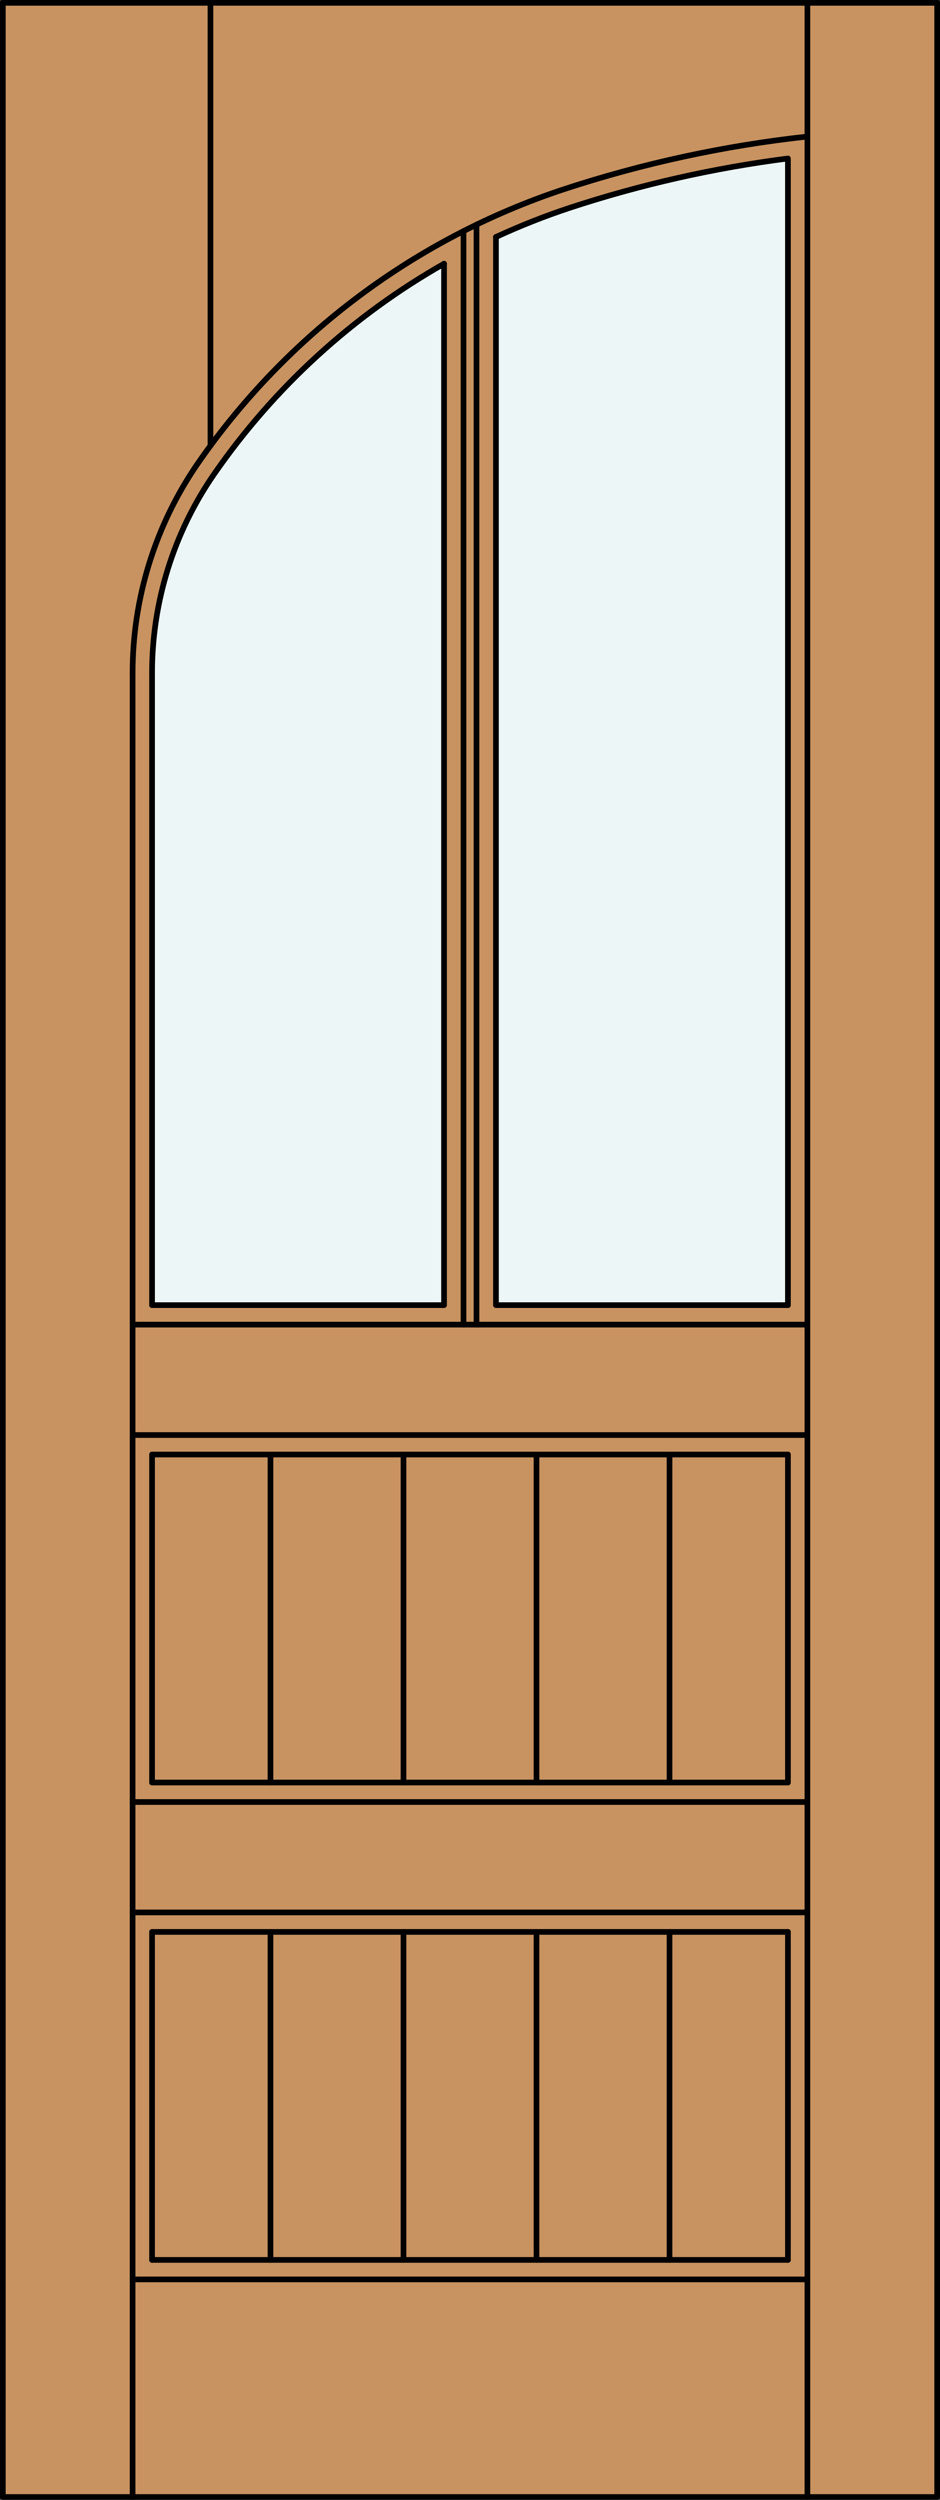
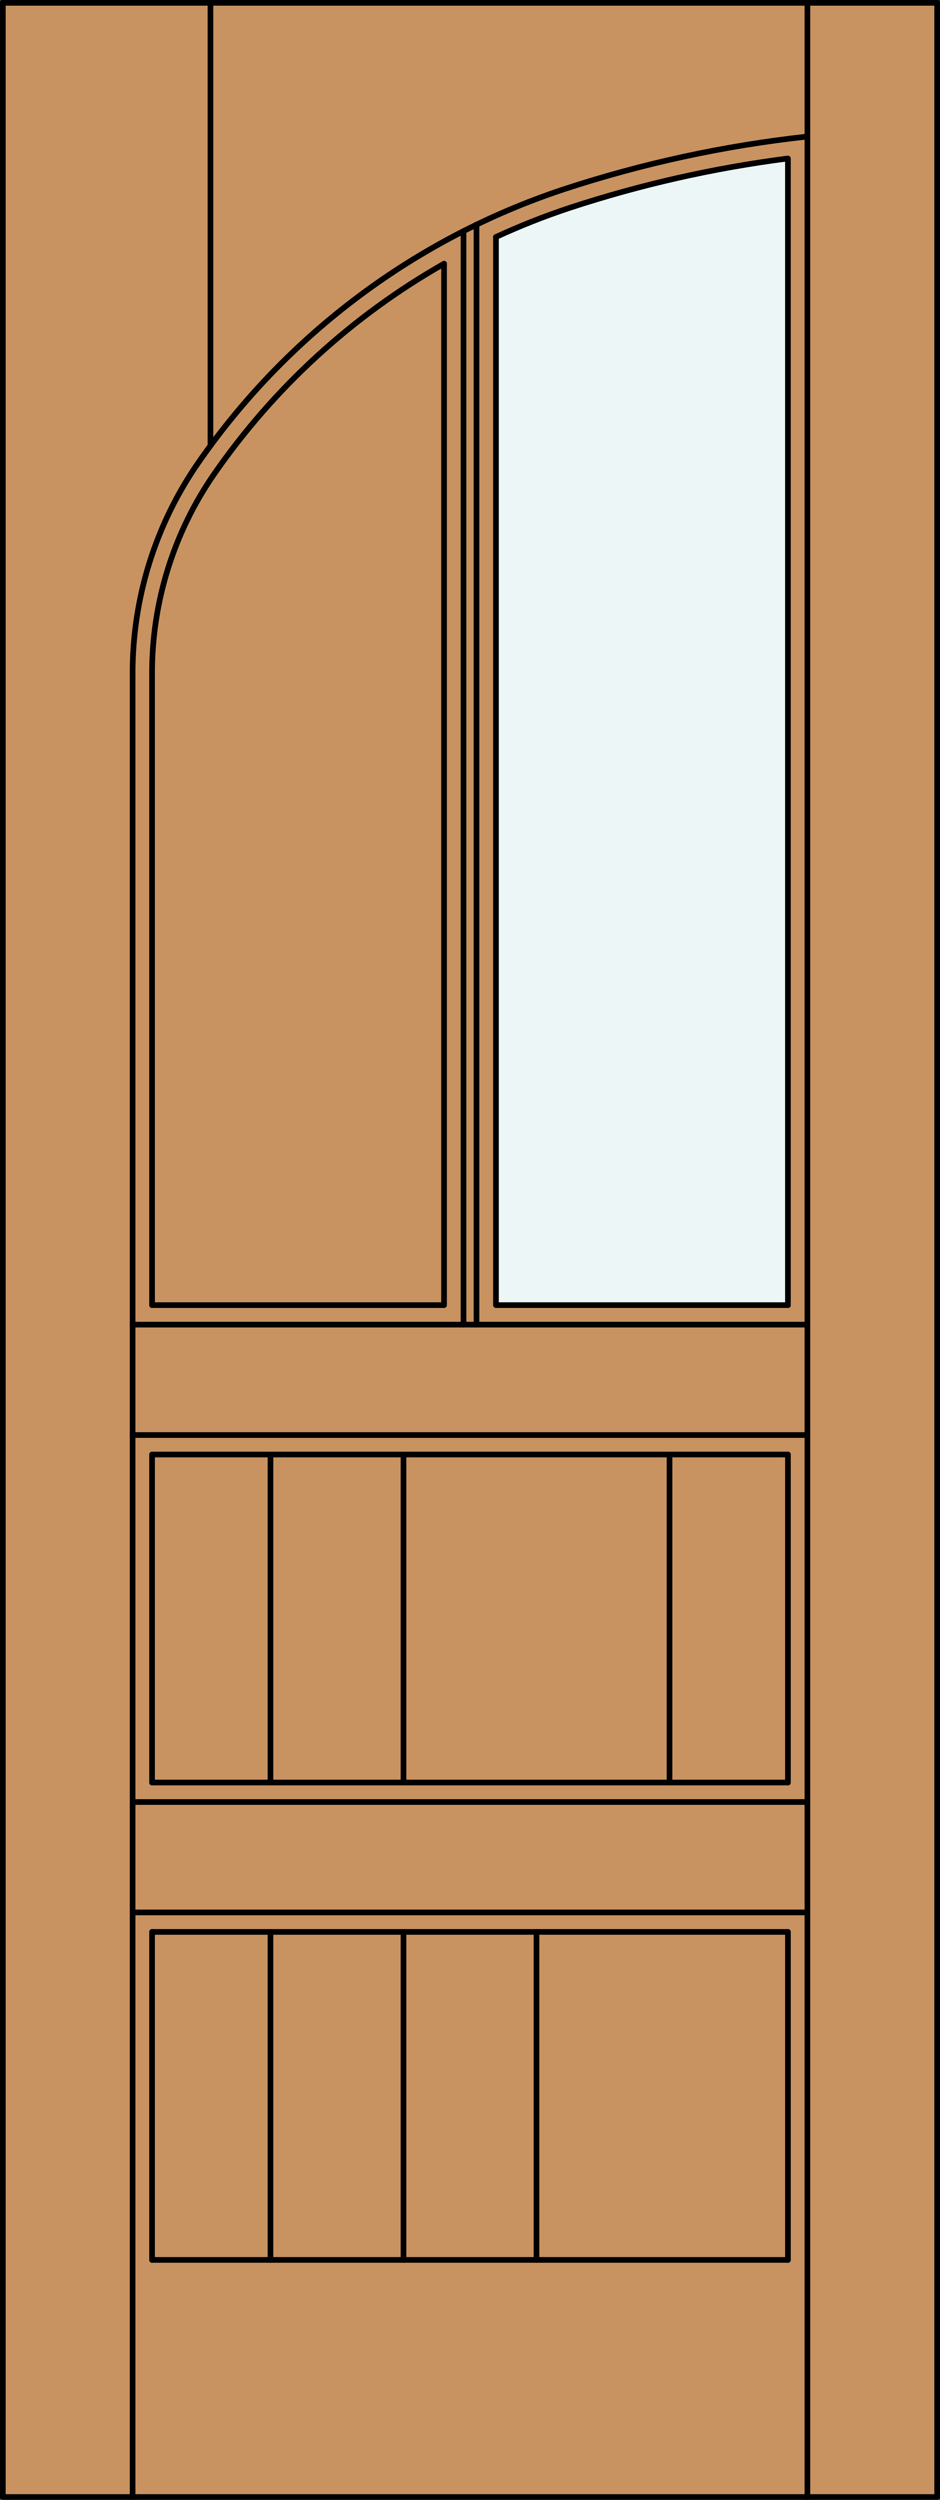
<svg xmlns="http://www.w3.org/2000/svg" version="1.1" id="Layer_1" x="0px" y="0px" width="83.012px" height="220.531px" viewBox="46.163 568.28 83.012 220.531" style="enable-background:new 46.163 568.28 83.012 220.531;" xml:space="preserve">
  <rect x="46.163" y="568.28" width="83.012" height="220.531" fill="#333333" stroke="none" />
  <style type="text/css">

	.st0{fill:#EDF6F6;}
	.st1{fill:#C89361;}
	.st2{fill:none;stroke:#000000;stroke-width:0.5;stroke-linecap:round;stroke-linejoin:round;}

</style>
  <g id="DOOR_FILL">
    <rect x="46.413" y="568.53" class="st1" width="82.512" height="220.031" />
  </g>
  <g id="GLASS">
    <path class="st0" d="M115.746,683.416H89.961v-94.228c2.116-0.978,4.284-1.835,6.497-2.568c6.276-2.063,12.735-3.521,19.289-4.359   V683.416z" />
-     <path class="st0" d="M85.377,683.416H59.592v-55.771c0-6.266,1.91-12.382,5.476-17.535c5.29-7.635,12.232-13.98,20.31-18.565   V683.416z" />
  </g>
  <g id="_x31_">
    <line class="st2" x1="59.592" y1="767.647" x2="115.746" y2="767.647" />
    <line class="st2" x1="128.925" y1="568.53" x2="46.413" y2="568.53" />
    <line class="st2" x1="57.873" y1="627.645" x2="57.873" y2="788.562" />
    <polyline class="st2" points="46.413,568.53 46.413,788.562 128.925,788.562 128.925,568.53  " />
    <line class="st2" x1="59.592" y1="627.645" x2="59.592" y2="683.416" />
    <line class="st2" x1="59.592" y1="696.596" x2="59.592" y2="725.532" />
    <line class="st2" x1="59.592" y1="738.711" x2="59.592" y2="767.647" />
    <line class="st2" x1="117.465" y1="788.562" x2="117.465" y2="568.53" />
    <line class="st2" x1="115.746" y1="767.647" x2="115.746" y2="738.711" />
    <line class="st2" x1="115.746" y1="725.532" x2="115.746" y2="696.596" />
    <path class="st2" d="M115.746,683.416V582.261c-6.554,0.837-13.012,2.297-19.289,4.359c-2.212,0.733-4.381,1.591-6.497,2.568" />
    <path class="st2" d="M85.377,591.544c-8.078,4.585-15.02,10.931-20.31,18.565c-3.565,5.153-5.476,11.27-5.476,17.535" />
    <path class="st2" d="M117.465,580.326c-7.325,0.799-14.546,2.361-21.546,4.662c-13.088,4.336-24.412,12.81-32.265,24.143   c-3.764,5.44-5.781,11.898-5.781,18.514" />
    <line class="st2" x1="64.749" y1="568.53" x2="64.749" y2="607.604" />
-     <line class="st2" x1="117.465" y1="769.366" x2="57.873" y2="769.366" />
    <line class="st2" x1="59.592" y1="696.596" x2="115.746" y2="696.596" />
    <line class="st2" x1="87.096" y1="588.668" x2="87.096" y2="685.136" />
    <polyline class="st2" points="85.377,591.544 85.377,683.416 59.592,683.416  " />
    <line class="st2" x1="88.242" y1="588.1" x2="88.242" y2="685.136" />
    <line class="st2" x1="57.873" y1="694.877" x2="117.465" y2="694.877" />
    <polyline class="st2" points="89.961,589.188 89.961,683.416 115.746,683.416  " />
    <line class="st2" x1="117.465" y1="685.136" x2="57.873" y2="685.136" />
    <line class="st2" x1="59.592" y1="738.711" x2="115.746" y2="738.711" />
    <line class="st2" x1="57.873" y1="727.251" x2="117.465" y2="727.251" />
    <line class="st2" x1="59.592" y1="725.532" x2="115.746" y2="725.532" />
    <line class="st2" x1="57.873" y1="736.992" x2="117.465" y2="736.992" />
    <line class="st2" x1="81.796" y1="767.647" x2="81.796" y2="738.711" />
    <line class="st2" x1="70.049" y1="767.647" x2="70.049" y2="738.711" />
    <line class="st2" x1="93.542" y1="767.647" x2="93.542" y2="738.711" />
-     <line class="st2" x1="105.289" y1="767.647" x2="105.289" y2="738.711" />
    <line class="st2" x1="81.796" y1="725.532" x2="81.796" y2="696.596" />
    <line class="st2" x1="70.049" y1="725.532" x2="70.049" y2="696.596" />
-     <line class="st2" x1="93.542" y1="725.532" x2="93.542" y2="696.596" />
    <line class="st2" x1="105.289" y1="725.532" x2="105.289" y2="696.596" />
  </g>
  <g id="_x30_">
</g>
  <g id="Layer_1_1_">
</g>
</svg>